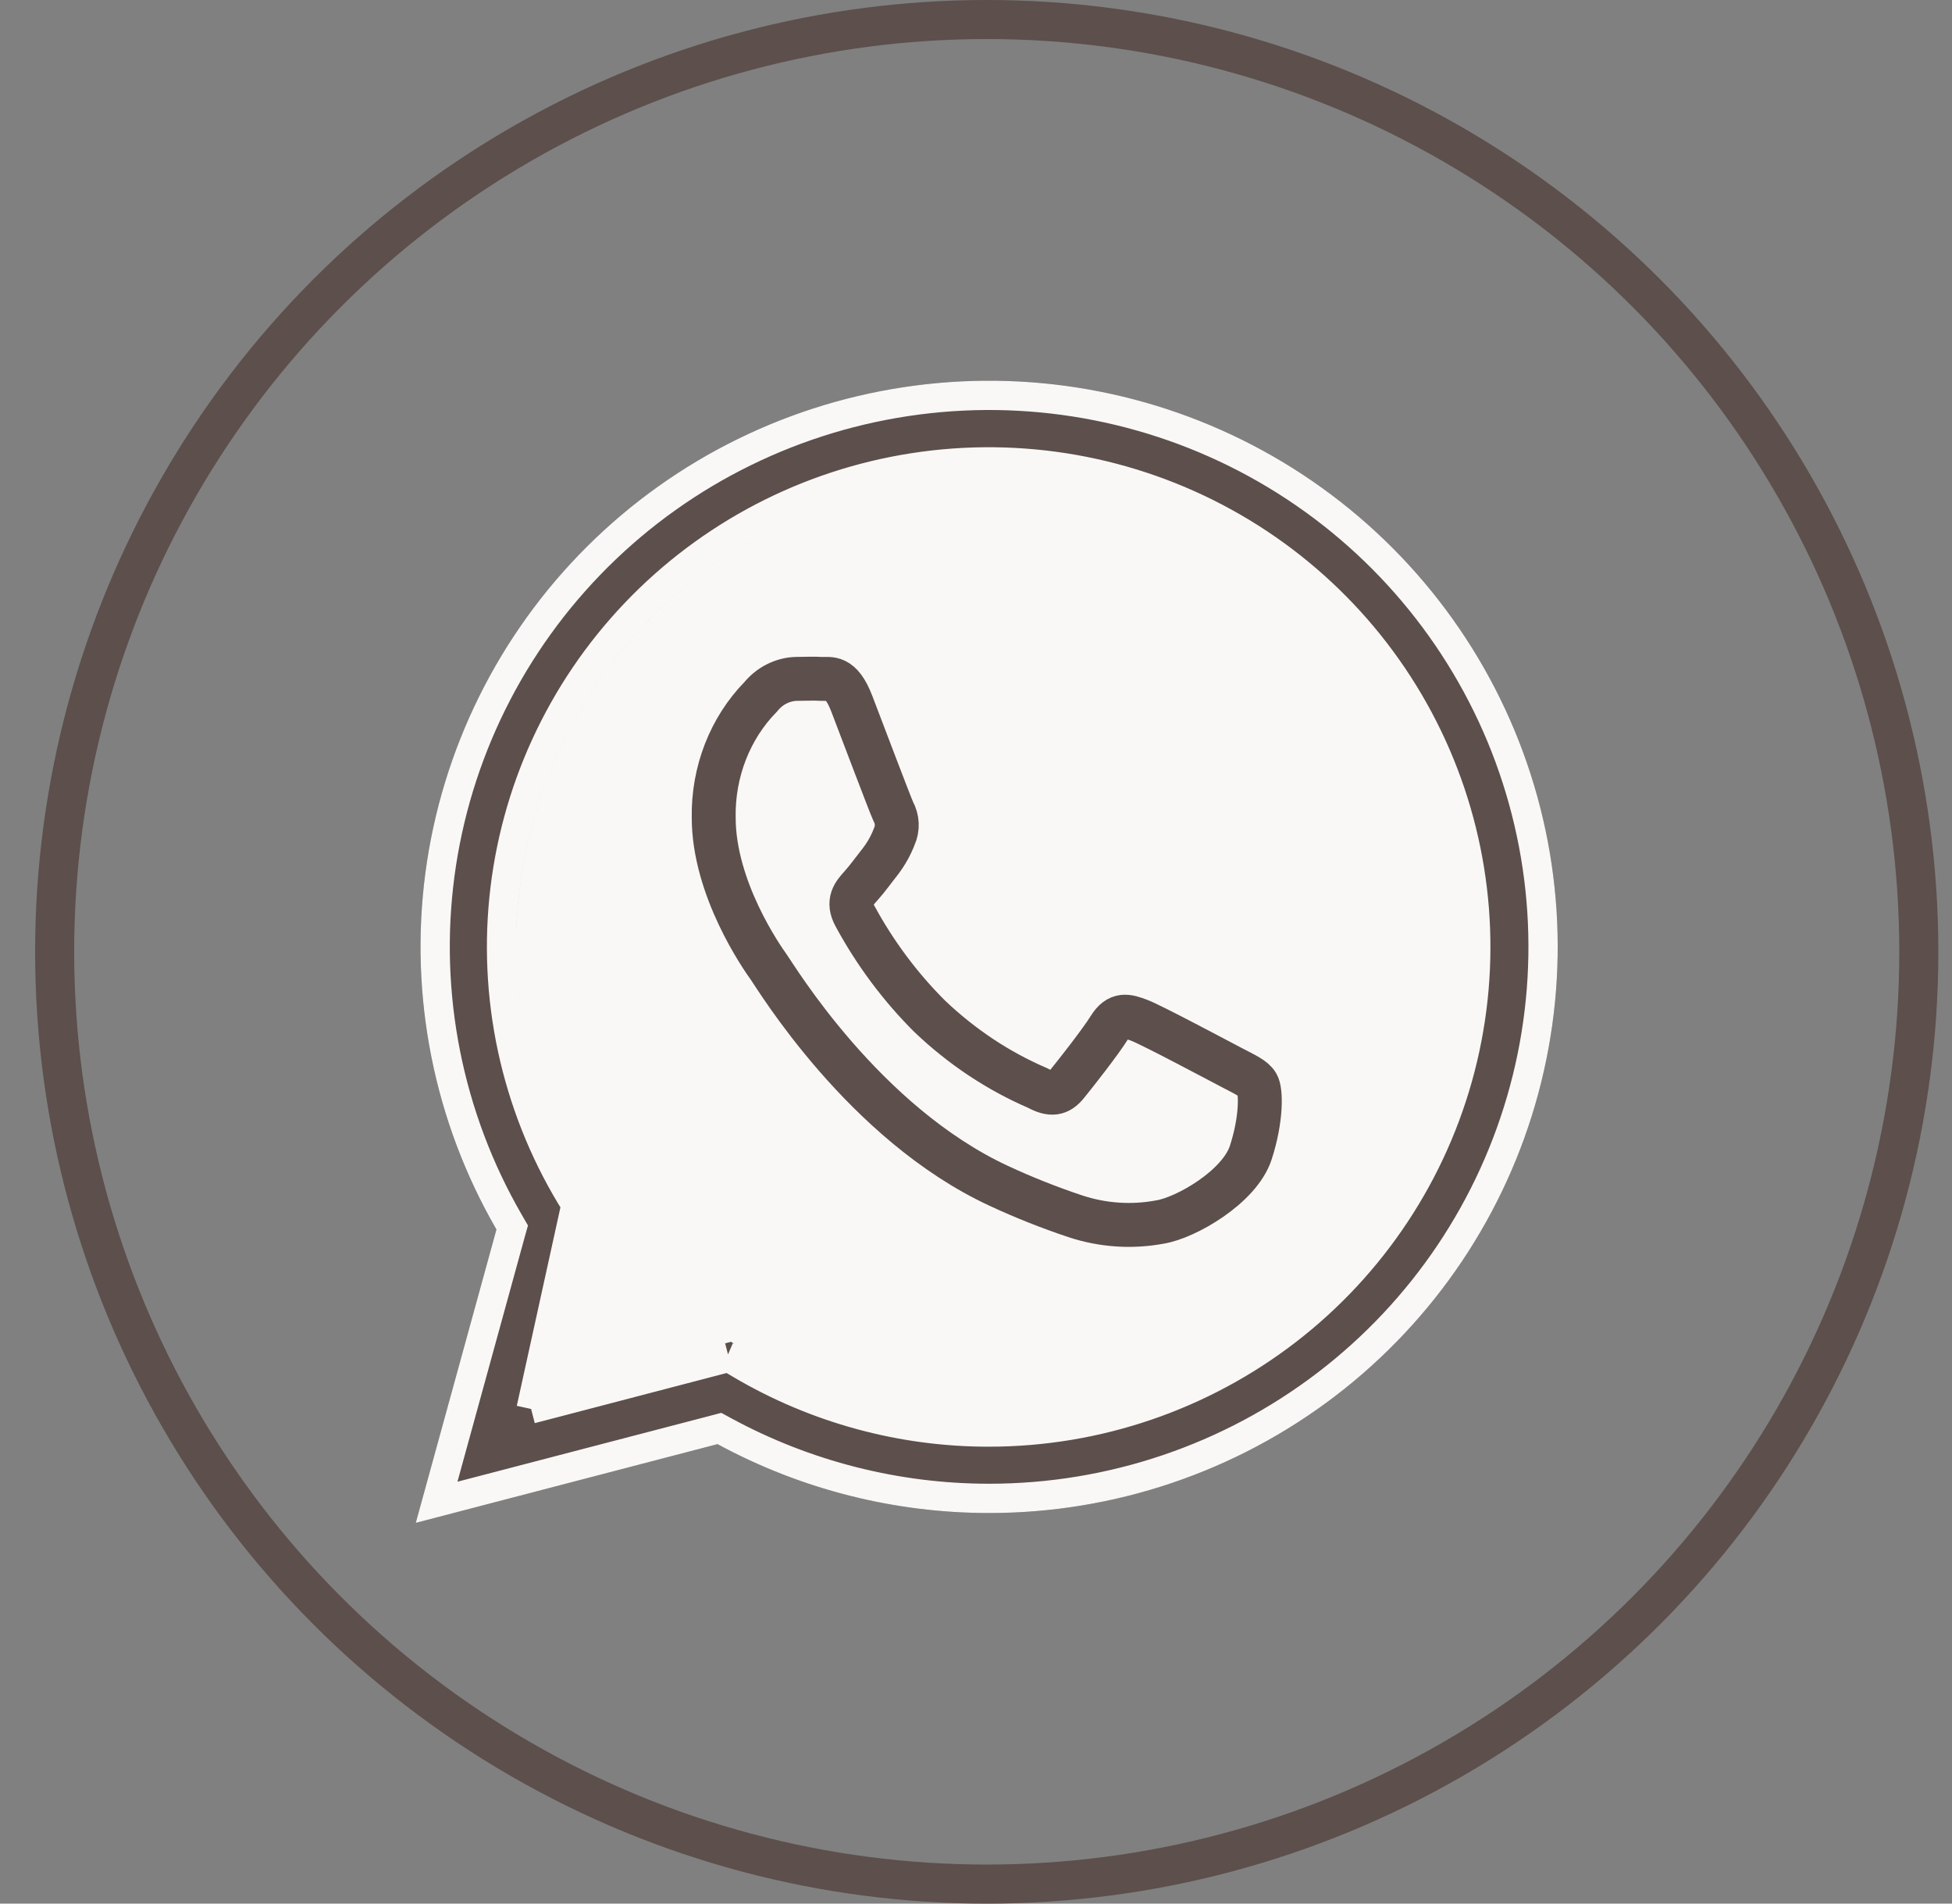
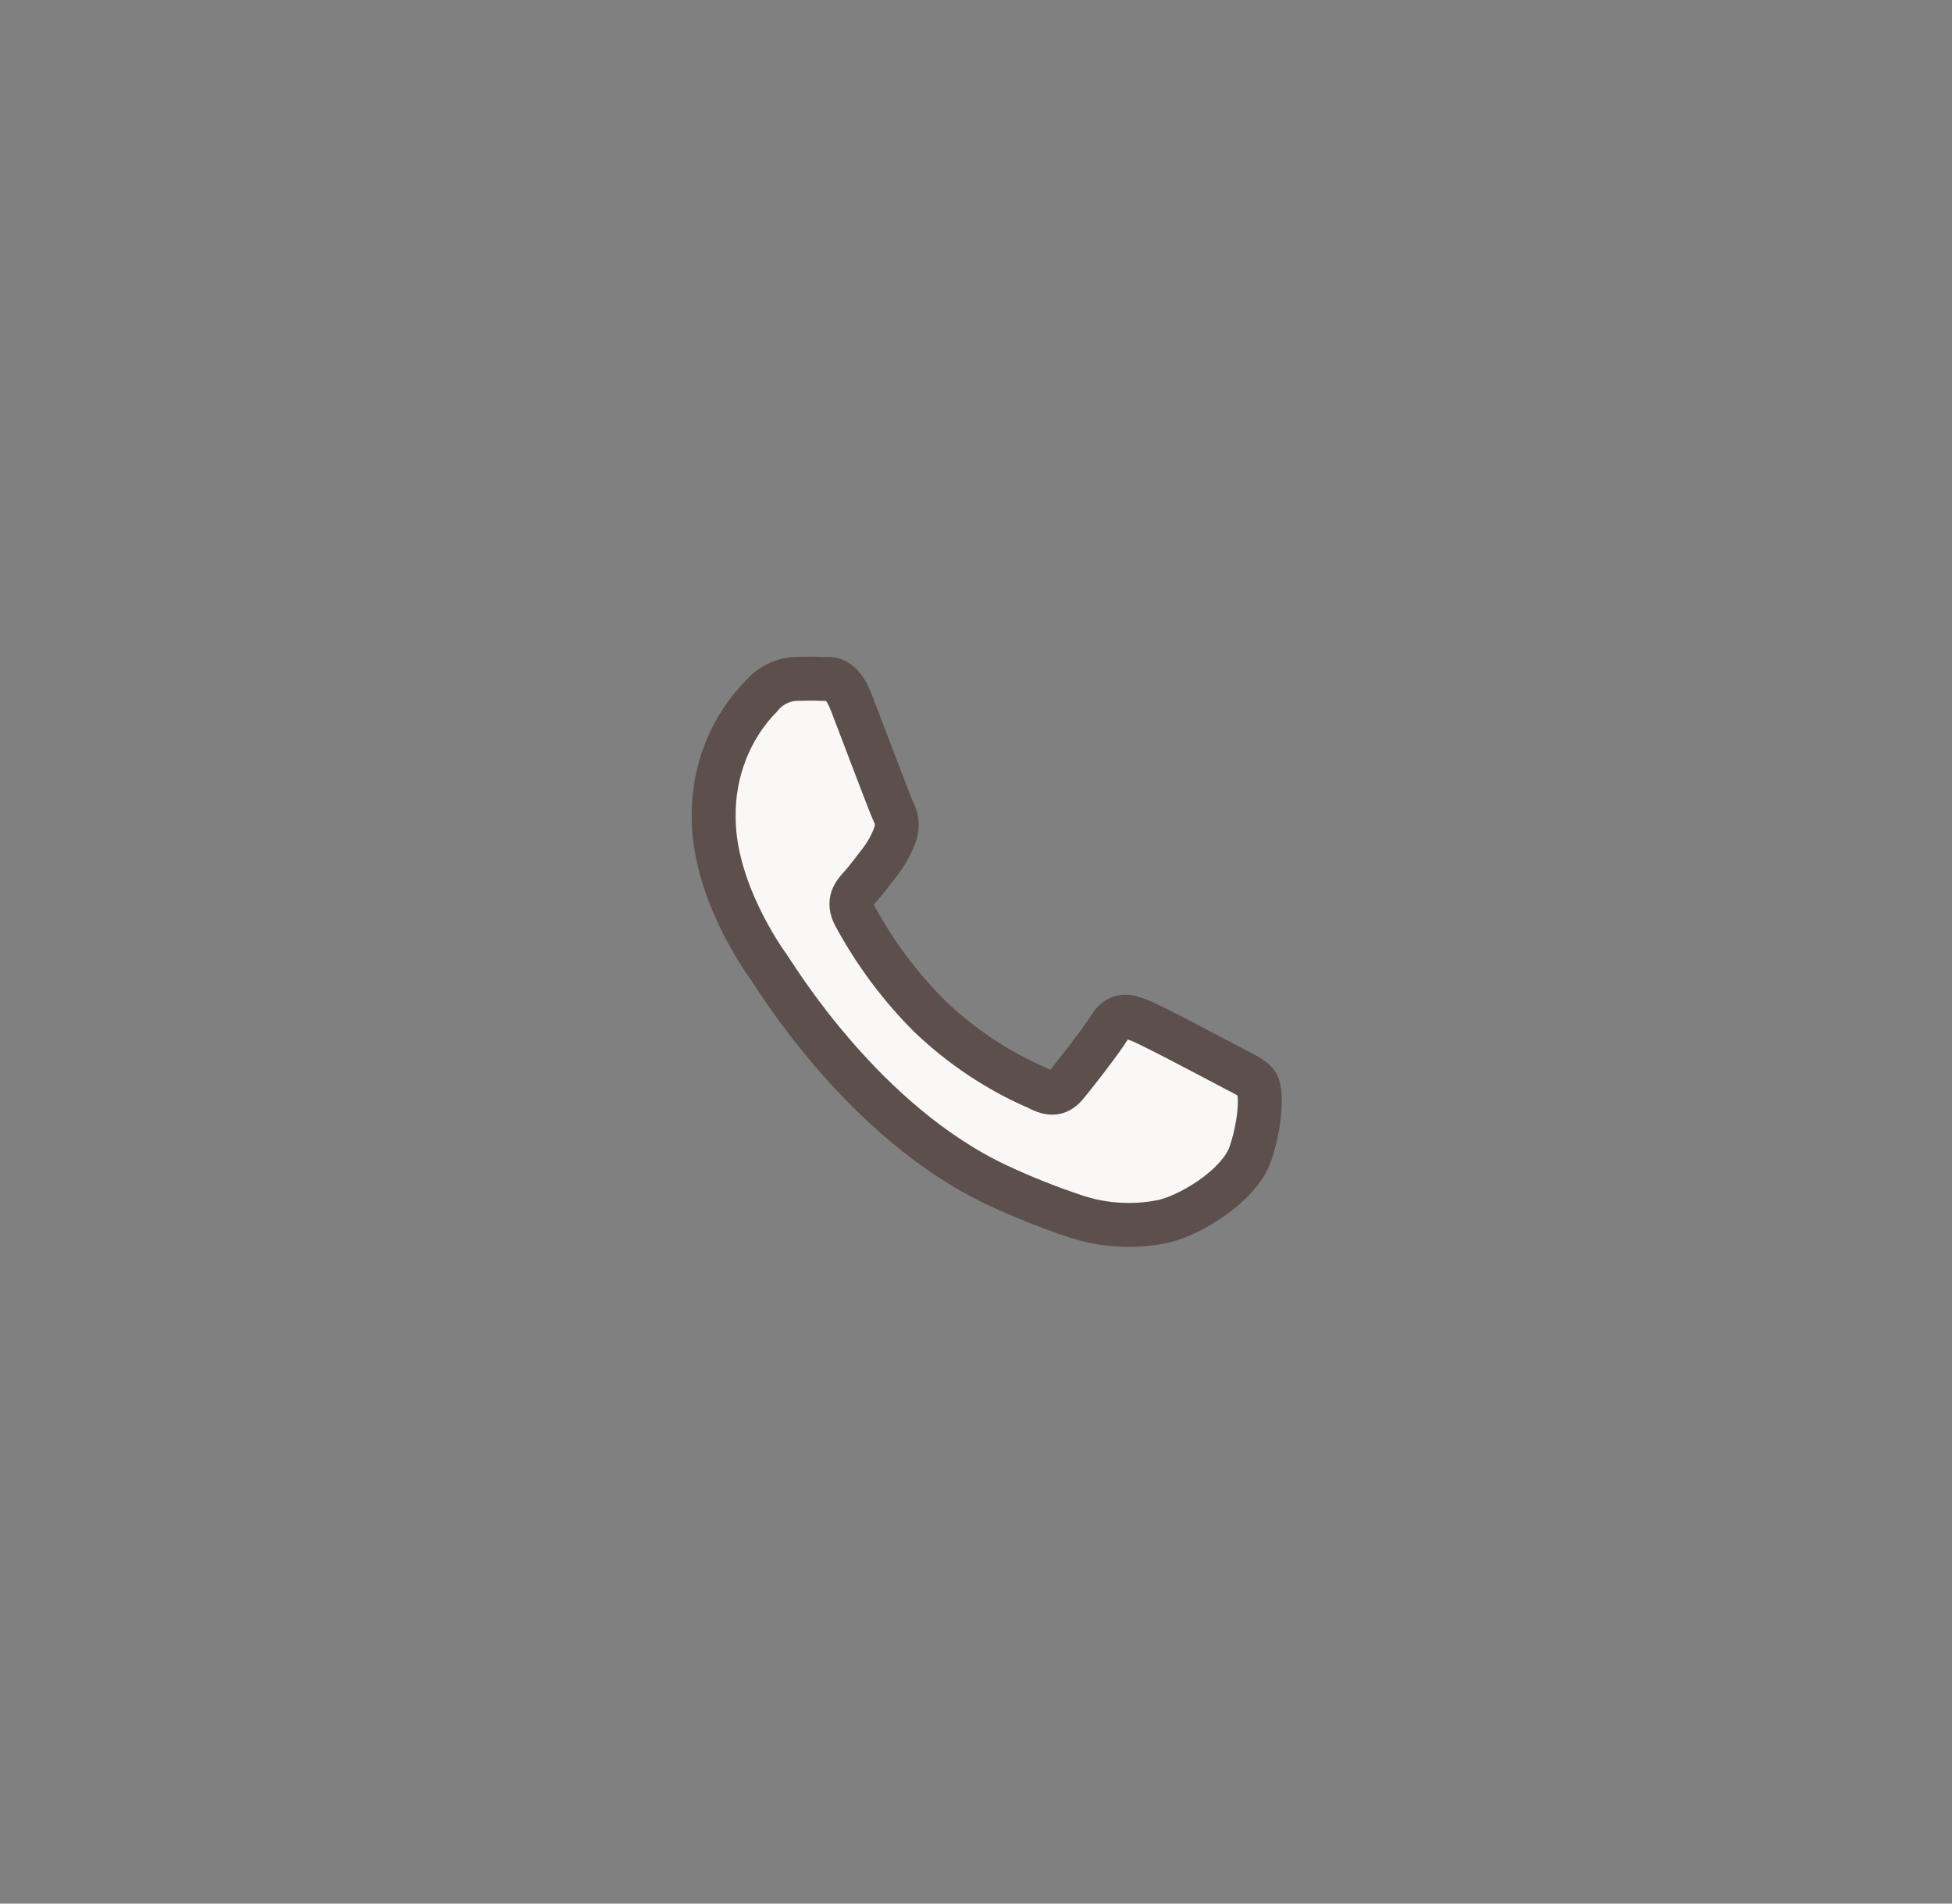
<svg xmlns="http://www.w3.org/2000/svg" width="40" height="39" viewBox="0 0 40 39" fill="none">
  <rect x="0" y="0" width="40" height="39" fill="#808080" stroke="none" />
-   <path d="M8.52 31.2L10.173 25.189C8.893 22.977 8.381 20.407 8.718 17.876C9.055 15.345 10.221 12.996 12.035 11.192C13.85 9.388 16.212 8.23 18.754 7.898C21.297 7.566 23.878 8.079 26.099 9.356C28.319 10.634 30.054 12.604 31.035 14.963C32.015 17.322 32.187 19.937 31.523 22.403C30.858 24.869 29.396 27.047 27.361 28.601C25.326 30.155 22.834 30.997 20.269 30.998C18.325 30.998 16.411 30.513 14.704 29.586L8.52 31.2ZM14.978 27.487L15.333 27.695C16.825 28.575 18.527 29.04 20.261 29.039C22.408 29.039 24.493 28.328 26.19 27.02C27.887 25.711 29.098 23.878 29.634 21.809C30.171 19.74 30.001 17.552 29.153 15.59C28.304 13.627 26.824 12.001 24.946 10.967C23.068 9.932 20.898 9.549 18.777 9.876C16.656 10.203 14.704 11.223 13.228 12.775C11.753 14.326 10.837 16.322 10.625 18.449C10.413 20.575 10.917 22.711 12.057 24.521L12.288 24.886L11.31 28.444L14.978 27.487Z" fill="#5C4F4C" />
-   <path d="M14.978 27.487L15.333 27.695C16.825 28.575 18.527 29.04 20.261 29.039C22.408 29.039 24.493 28.328 26.19 27.02C27.887 25.711 29.098 23.878 29.634 21.809C30.171 19.74 30.001 17.552 29.153 15.59C28.304 13.627 26.824 12.001 24.946 10.967C23.068 9.932 20.898 9.549 18.777 9.876C16.656 10.203 14.704 11.223 13.228 12.775C11.753 14.326 10.837 16.322 10.625 18.449C10.413 20.575 10.917 22.711 12.057 24.521L12.288 24.886L11.31 28.444L14.978 27.487Z" fill="#F9F8F6" />
-   <path d="M11.803 24.682L11.803 24.681C10.627 22.814 10.108 20.612 10.326 18.419C10.545 16.226 11.489 14.168 13.011 12.568C14.532 10.968 16.544 9.917 18.731 9.58C20.917 9.242 23.154 9.638 25.091 10.704C27.027 11.77 28.553 13.447 29.428 15.471C30.303 17.495 30.478 19.751 29.925 21.884C29.372 24.018 28.122 25.908 26.373 27.257C24.624 28.606 22.474 29.339 20.262 29.339L11.803 24.682ZM11.803 24.682L11.963 24.934L11.021 28.365L10.883 28.866M11.803 24.682L10.883 28.866M10.883 28.866L11.386 28.735M10.883 28.866L11.386 28.735M11.386 28.735L14.934 27.808M11.386 28.735L14.934 27.808M14.934 27.808L15.18 27.953C16.718 28.861 18.474 29.34 20.261 29.339L14.934 27.808ZM15.13 27.228L15.023 27.165L14.902 27.197L11.737 28.023L12.577 24.965L12.612 24.837L12.541 24.725L12.311 24.361C12.311 24.361 12.311 24.361 12.311 24.361C11.206 22.607 10.718 20.538 10.924 18.478C11.129 16.419 12.016 14.485 13.446 12.982C14.875 11.478 16.767 10.49 18.822 10.173C20.878 9.855 22.981 10.227 24.801 11.229C26.622 12.232 28.055 13.807 28.877 15.709C29.7 17.61 29.864 19.729 29.344 21.734C28.825 23.738 27.651 25.514 26.007 26.782C24.363 28.05 22.342 28.739 20.261 28.739H20.261C18.581 28.74 16.931 28.29 15.485 27.437L15.485 27.436L15.13 27.228ZM8.947 30.778L10.462 25.269L10.496 25.148L10.433 25.039C9.186 22.884 8.688 20.38 9.015 17.916C9.343 15.45 10.479 13.162 12.247 11.404C14.014 9.647 16.315 8.519 18.793 8.196C21.27 7.872 23.786 8.372 25.949 9.616C28.112 10.861 29.802 12.781 30.758 15.078C31.713 17.376 31.88 19.923 31.233 22.325C30.586 24.727 29.161 26.849 27.179 28.363C25.197 29.877 22.768 30.698 20.269 30.698H20.269C18.375 30.698 16.51 30.225 14.847 29.323L14.742 29.266L14.628 29.296L8.947 30.778Z" stroke="#F9F8F6" stroke-width="0.6" />
  <path d="M25.236 21.869C25.511 22.014 25.695 22.093 25.763 22.216C25.841 22.34 25.859 22.912 25.63 23.616C25.4 24.32 24.299 24.951 23.77 25.036C23.192 25.144 22.598 25.104 22.037 24.919C21.503 24.741 20.978 24.533 20.465 24.294C17.698 23.01 15.899 20.015 15.755 19.816C15.612 19.617 14.625 18.207 14.625 16.749C14.617 16.287 14.699 15.828 14.865 15.402C15.031 14.976 15.278 14.592 15.59 14.274C15.68 14.164 15.79 14.075 15.913 14.013C16.036 13.95 16.169 13.915 16.305 13.909C16.49 13.909 16.667 13.898 16.835 13.909C17.003 13.919 17.227 13.823 17.455 14.418C17.683 15.012 18.235 16.473 18.303 16.621C18.346 16.699 18.372 16.787 18.376 16.878C18.38 16.968 18.362 17.059 18.325 17.14C18.256 17.319 18.163 17.485 18.05 17.635C17.913 17.808 17.775 18.003 17.637 18.155C17.5 18.307 17.357 18.467 17.517 18.763C17.93 19.526 18.447 20.219 19.049 20.819C19.703 21.443 20.453 21.942 21.264 22.291C21.539 22.44 21.698 22.415 21.86 22.216C22.022 22.018 22.547 21.352 22.732 21.054C22.917 20.756 23.097 20.808 23.352 20.906C23.606 21.003 24.961 21.725 25.236 21.869Z" fill="#F9F8F6" stroke="#5C4F4C" stroke-width="0.9" />
-   <circle cx="20.22" cy="19.5" r="19.1" stroke="#5C4F4C" stroke-width="0.8" />
</svg>